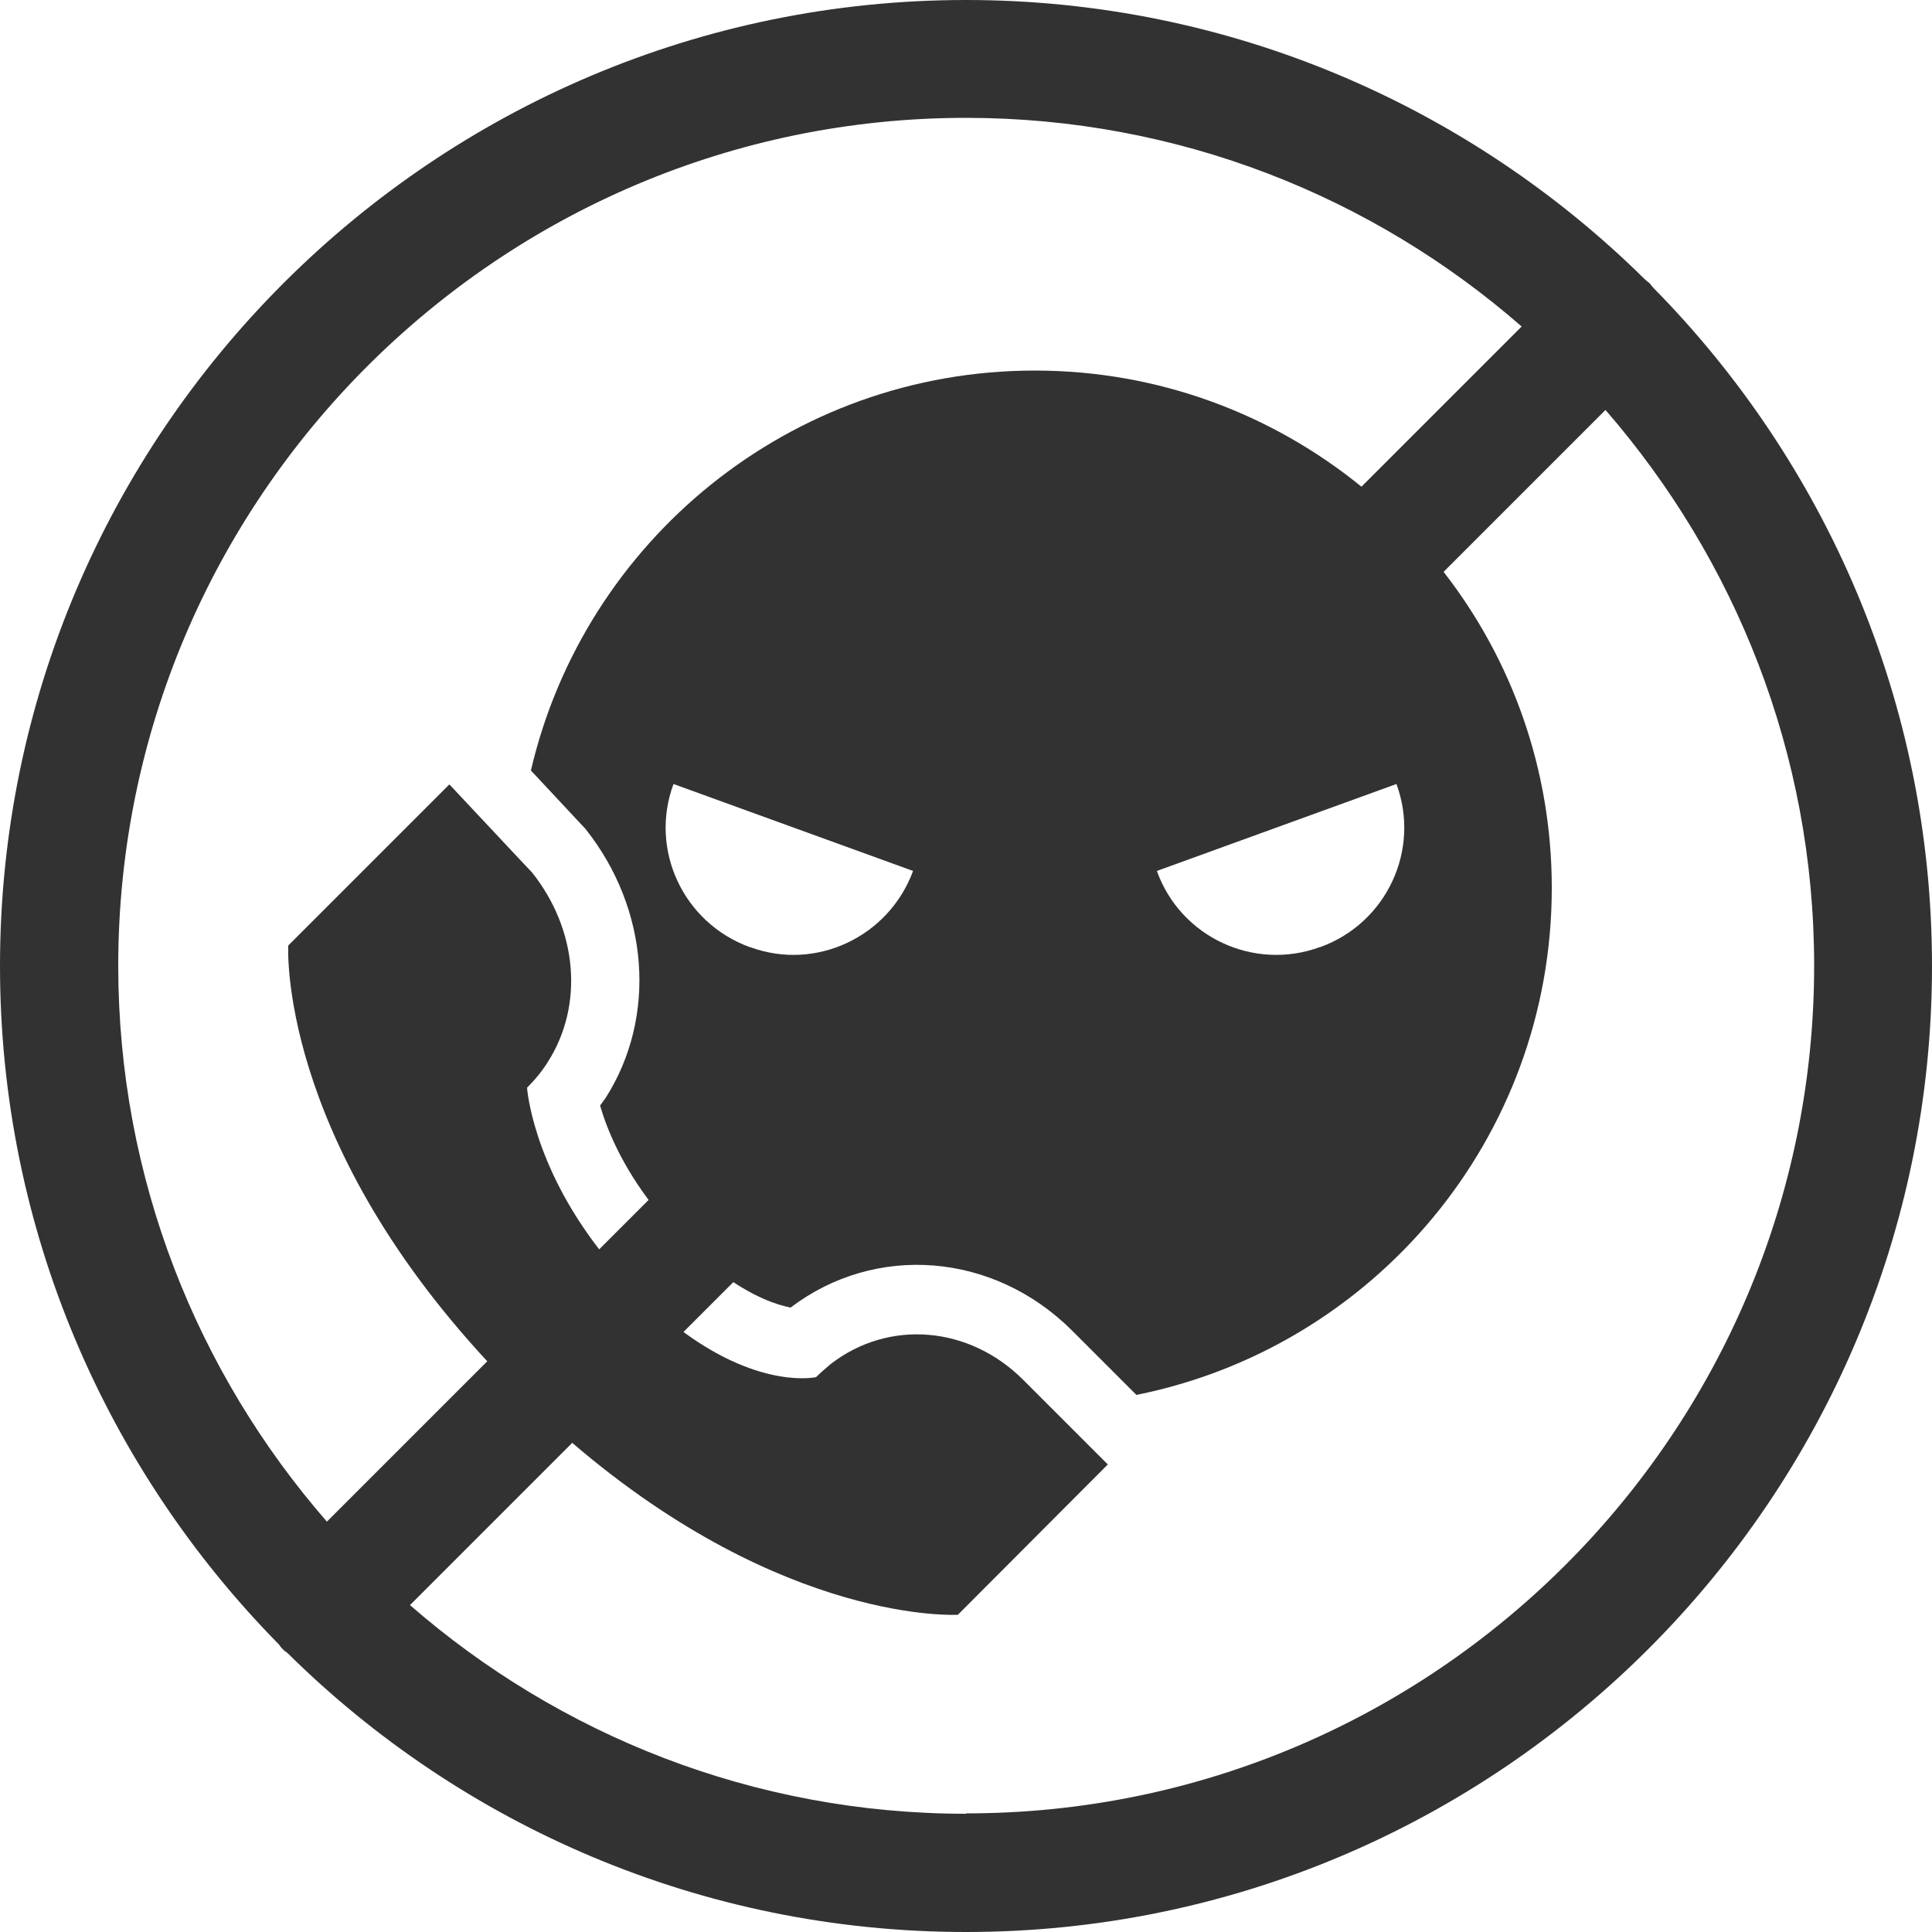
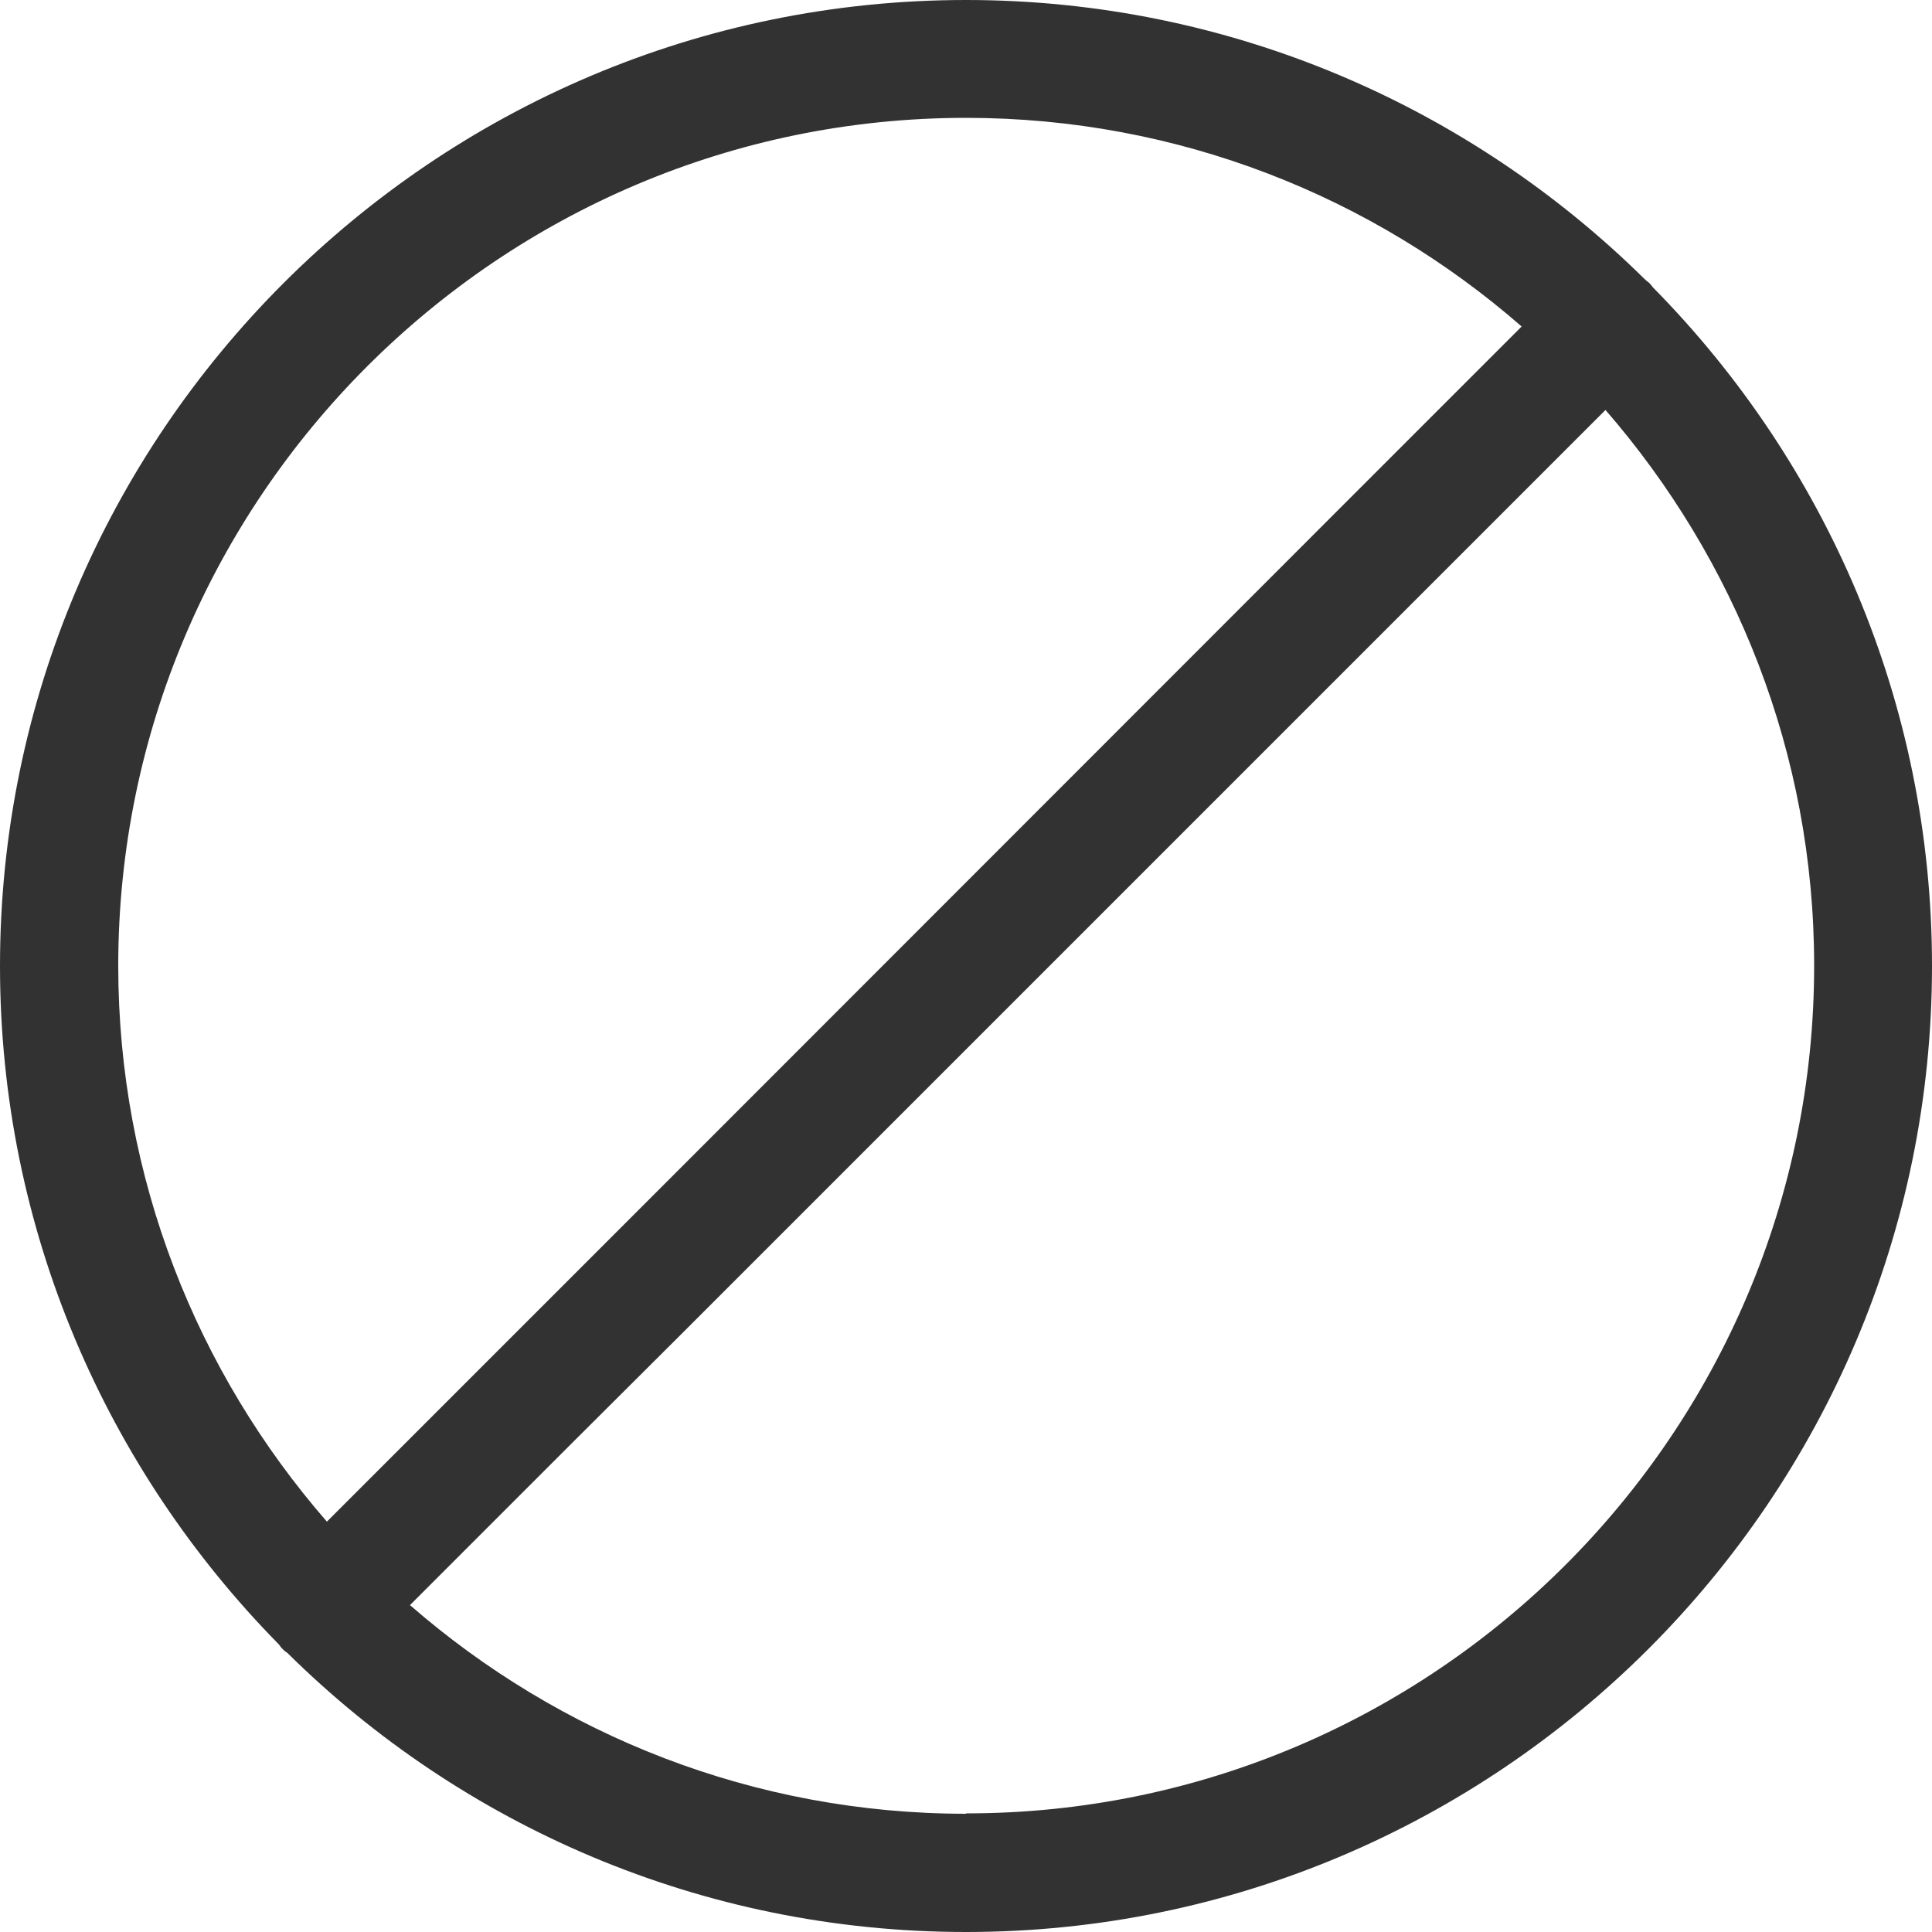
<svg xmlns="http://www.w3.org/2000/svg" width="50" height="50" version="1.1" viewBox="0 0 50 50">
  <defs>
    <style>
      .cls-1 {
        fill: #323232;
        stroke-width: 0px;
      }
    </style>
  </defs>
-   <path class="cls-1" d="M37.37,14.8c-.62-.81-1.34-1.55-2.13-2.2-2.31-1.88-5.25-3.01-8.46-3.01-6.34,0-11.66,4.42-13.04,10.35l1.41,1.51c1.65,2.07,1.86,4.87.52,6.97-.05.06-.09.13-.14.19.17.59.55,1.55,1.39,2.62.26.33.53.63.8.91.35.35.68.63,1.01.87.79.57,1.38.76,1.73.83,2.2-1.67,5.25-1.43,7.28.59l1.67,1.67c6.13-1.23,10.75-6.63,10.75-13.12,0-3.08-1.04-5.92-2.8-8.18ZM19.4,24.51c-1.72-.63-2.6-2.52-1.97-4.22l6.2,2.25c-.63,1.71-2.52,2.6-4.22,1.97ZM34.16,24.51c-1.71.63-3.61-.26-4.22-1.97l6.2-2.25c.63,1.71-.26,3.6-1.97,4.22Z" />
-   <path class="cls-1" d="M28.68,37.89l-3.89,3.9s-4.47.27-9.97-4.44c-.5-.42-.99-.89-1.51-1.4-.24-.24-.47-.48-.69-.71-5.44-5.86-5.16-10.77-5.16-10.77l4.17-4.17,1.8,1.92.34.36c1.17,1.47,1.35,3.42.41,4.9-.15.24-.33.46-.54.67,0,0,.13,1.95,1.88,4.2.28.35.59.71.95,1.07.43.43.84.78,1.23,1.06,2.02,1.48,3.42,1.16,3.42,1.16.12-.12.25-.23.38-.34,1.5-1.16,3.58-.99,4.98.41l2.19,2.19Z" />
  <path class="cls-1" d="M42.78,7.44s-.06-.08-.1-.12c-.04-.03-.08-.06-.12-.1C38.04,2.76,31.83,0,25,0,11.22,0,0,11.22,0,25c0,6.84,2.77,13.04,7.22,17.56.03.04.06.09.1.12.03.04.08.07.12.1,4.51,4.46,10.72,7.22,17.56,7.22,13.78,0,25-11.22,25-25,0-6.83-2.76-13.04-7.22-17.56ZM3.06,25C3.06,12.9,12.91,3.05,25,3.05c5.5,0,10.53,2.04,14.38,5.4l-4.15,4.15-18.82,18.83-7.95,7.95c-3.36-3.86-5.4-8.89-5.4-14.39ZM25,46.94c-5.5,0-10.53-2.04-14.39-5.4l4.2-4.2,2.89-2.88.9-.9,18.77-18.77,4.18-4.18c3.35,3.86,5.4,8.88,5.4,14.38,0,12.1-9.84,21.94-21.94,21.94Z" />
</svg>